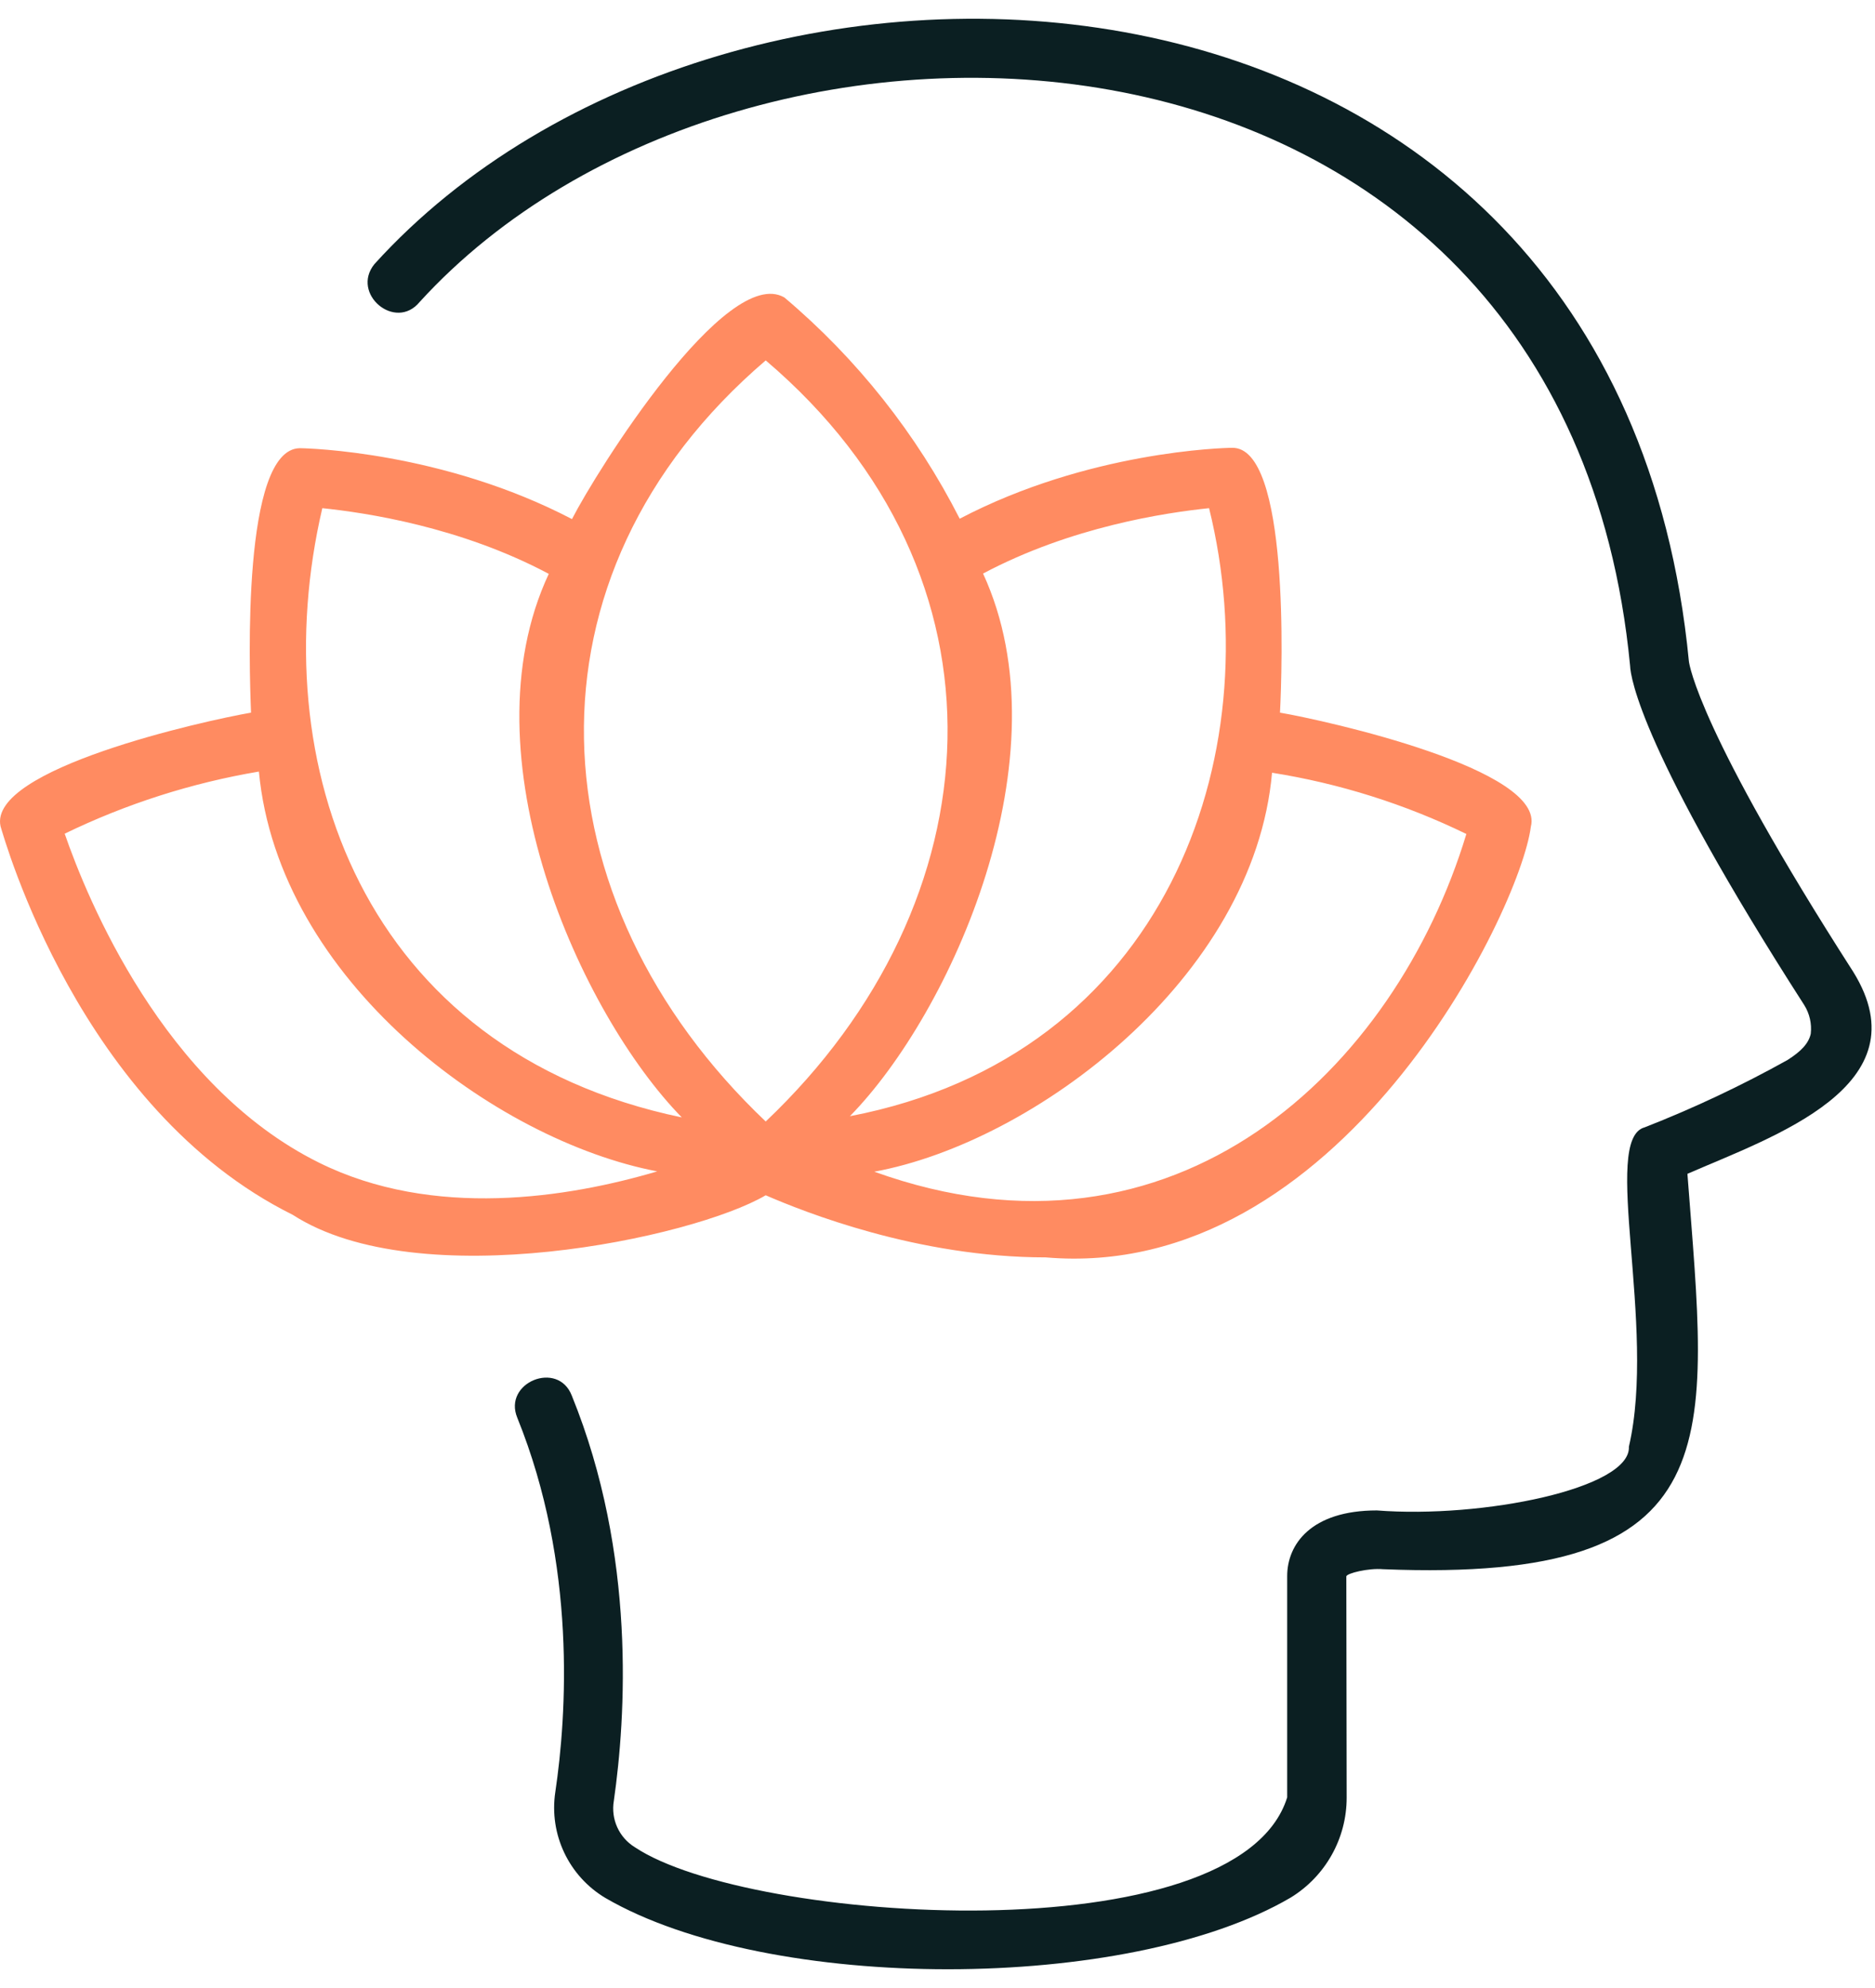
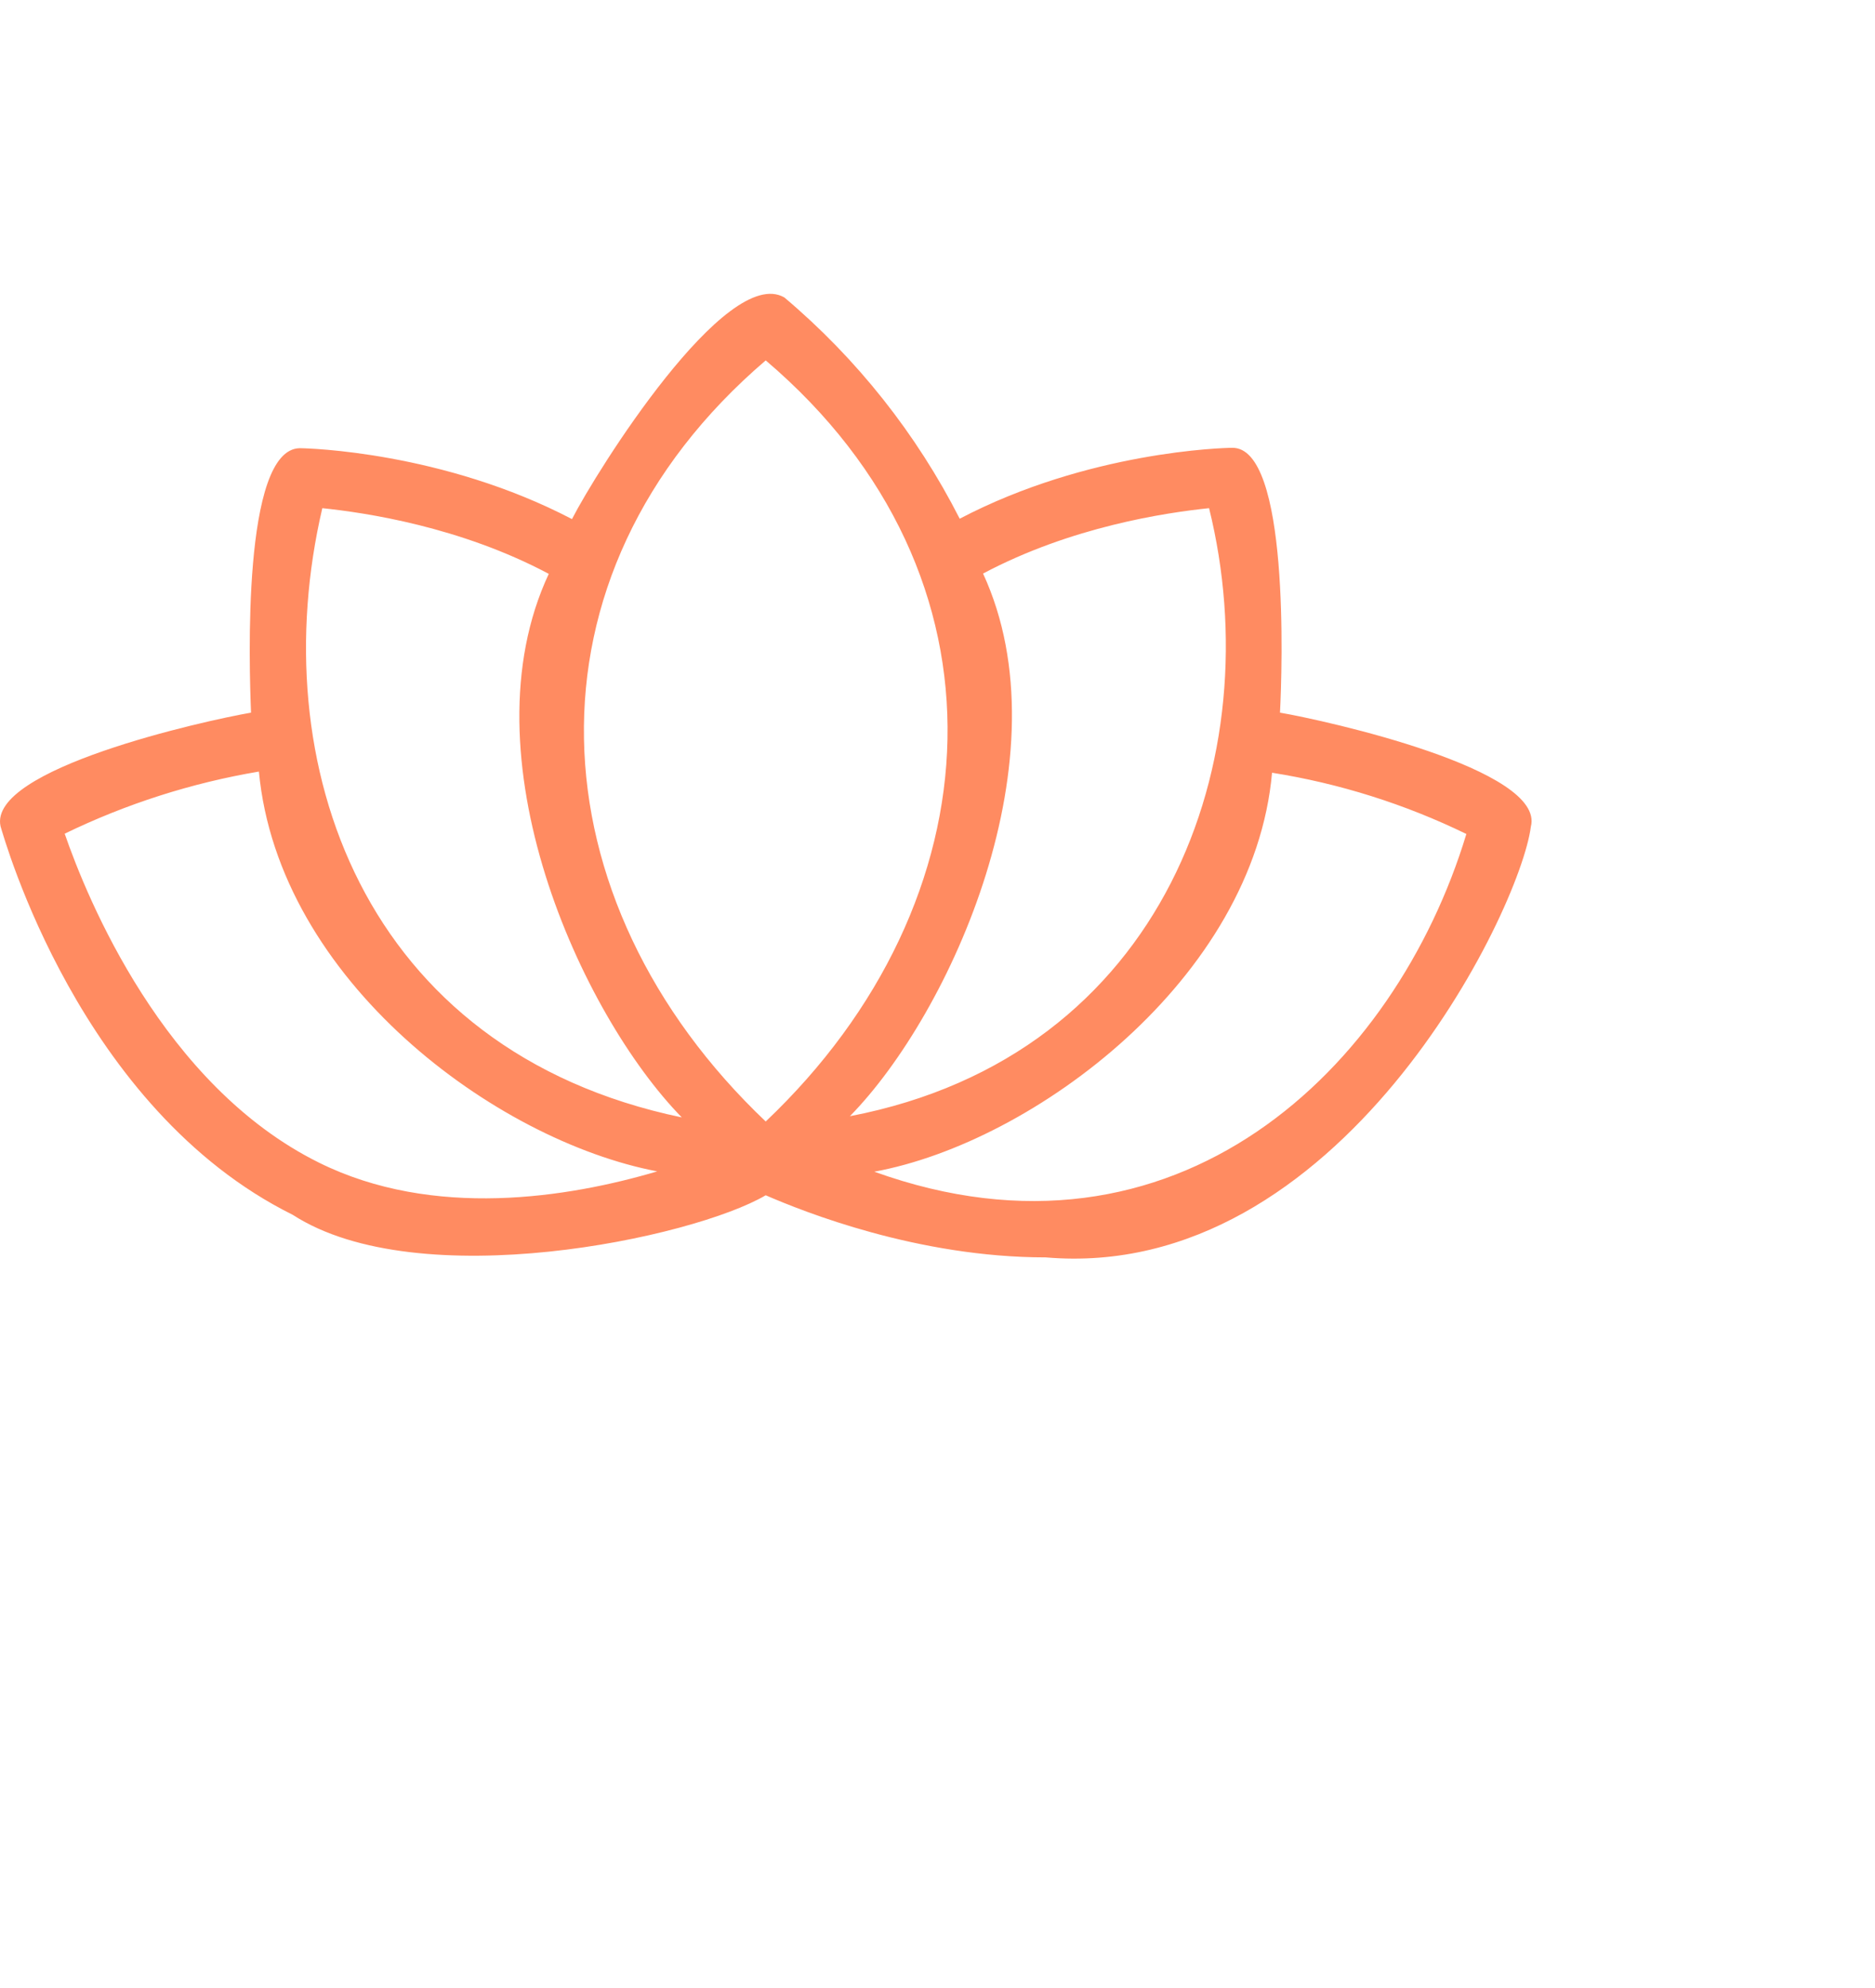
<svg xmlns="http://www.w3.org/2000/svg" width="50" height="53" viewBox="0 0 50 53" fill="none">
  <g id="mental_health">
-     <path id="Vector" d="M49.421 25.911C45.316 19.52 45.048 17.724 45.037 17.63C43.105 -2.363 19.44 -3.4 9.983 7.043C9.348 7.832 10.543 8.84 11.191 8.05C19.863 -1.458 41.708 -0.59 43.469 17.746C43.481 18.075 43.785 20.057 48.113 26.795C48.256 27.023 48.317 27.293 48.287 27.56C48.23 27.818 48.031 28.028 47.668 28.259C46.44 28.943 45.167 29.543 43.858 30.055C42.685 30.366 44.184 35.359 43.437 38.569C43.496 39.681 39.532 40.487 36.716 40.268C34.956 40.268 34.325 41.178 34.325 42.017V47.918C33.01 52.143 19.983 51.288 16.928 49.246C16.506 48.986 16.286 48.497 16.369 48.01C16.685 45.795 16.975 41.457 15.249 37.21C14.882 36.254 13.404 36.858 13.795 37.799C15.381 41.715 15.112 45.728 14.808 47.778C14.639 48.904 15.168 50.019 16.146 50.601C20.511 53.139 30.085 53.132 34.421 50.588C35.346 50.02 35.911 49.013 35.911 47.927L35.902 42.026C35.916 41.942 36.497 41.801 36.88 41.835C46.274 42.215 45.536 38.415 44.998 31.294C47.279 30.299 51.305 28.956 49.421 25.911Z" fill="#0B1F22" />
    <path id="Vector_2" d="M27.885 33.522C35.715 34.196 40.529 24.311 40.823 22.039C41.222 20.509 35.348 19.207 34.133 18.999C34.195 17.821 34.387 11.901 32.854 11.939C32.632 11.939 29.018 12.033 25.592 13.829C24.443 11.57 22.853 9.564 20.916 7.93C19.37 7.04 15.909 12.554 15.253 13.839C11.813 12.043 8.209 11.949 7.991 11.949C6.452 11.978 6.645 17.768 6.694 18.999C5.459 19.213 -0.33 20.495 0.015 22.031C0.109 22.335 2.117 29.565 7.806 32.387C11.166 34.558 18.477 33.007 20.419 31.866C21.422 32.301 24.465 33.522 27.885 33.522ZM33.915 20.6C35.715 20.885 37.464 21.436 39.103 22.234C37.208 28.494 31.361 34.138 23.314 31.237C27.569 30.46 33.441 26.079 33.922 20.592L33.915 20.6ZM32.242 13.548C33.882 20.179 31.085 28.143 22.664 29.758C25.361 27.007 28.455 20.144 26.215 15.291C28.569 14.04 31.088 13.667 32.242 13.548ZM20.419 9.608C27.171 15.351 26.593 24.043 20.419 29.899C14.221 24.013 13.694 15.36 20.419 9.608ZM8.595 13.548C9.742 13.667 12.268 14.04 14.634 15.299C12.359 20.156 15.49 27.038 18.181 29.79C9.65 28.014 7.012 20.321 8.595 13.548ZM8.502 30.994C4.351 28.936 2.322 23.952 1.725 22.226C3.364 21.431 5.108 20.873 6.904 20.57C7.429 26.14 13.21 30.406 17.526 31.229C15.16 31.929 11.556 32.511 8.502 30.994Z" fill="#FF8B61" />
  </g>
</svg>